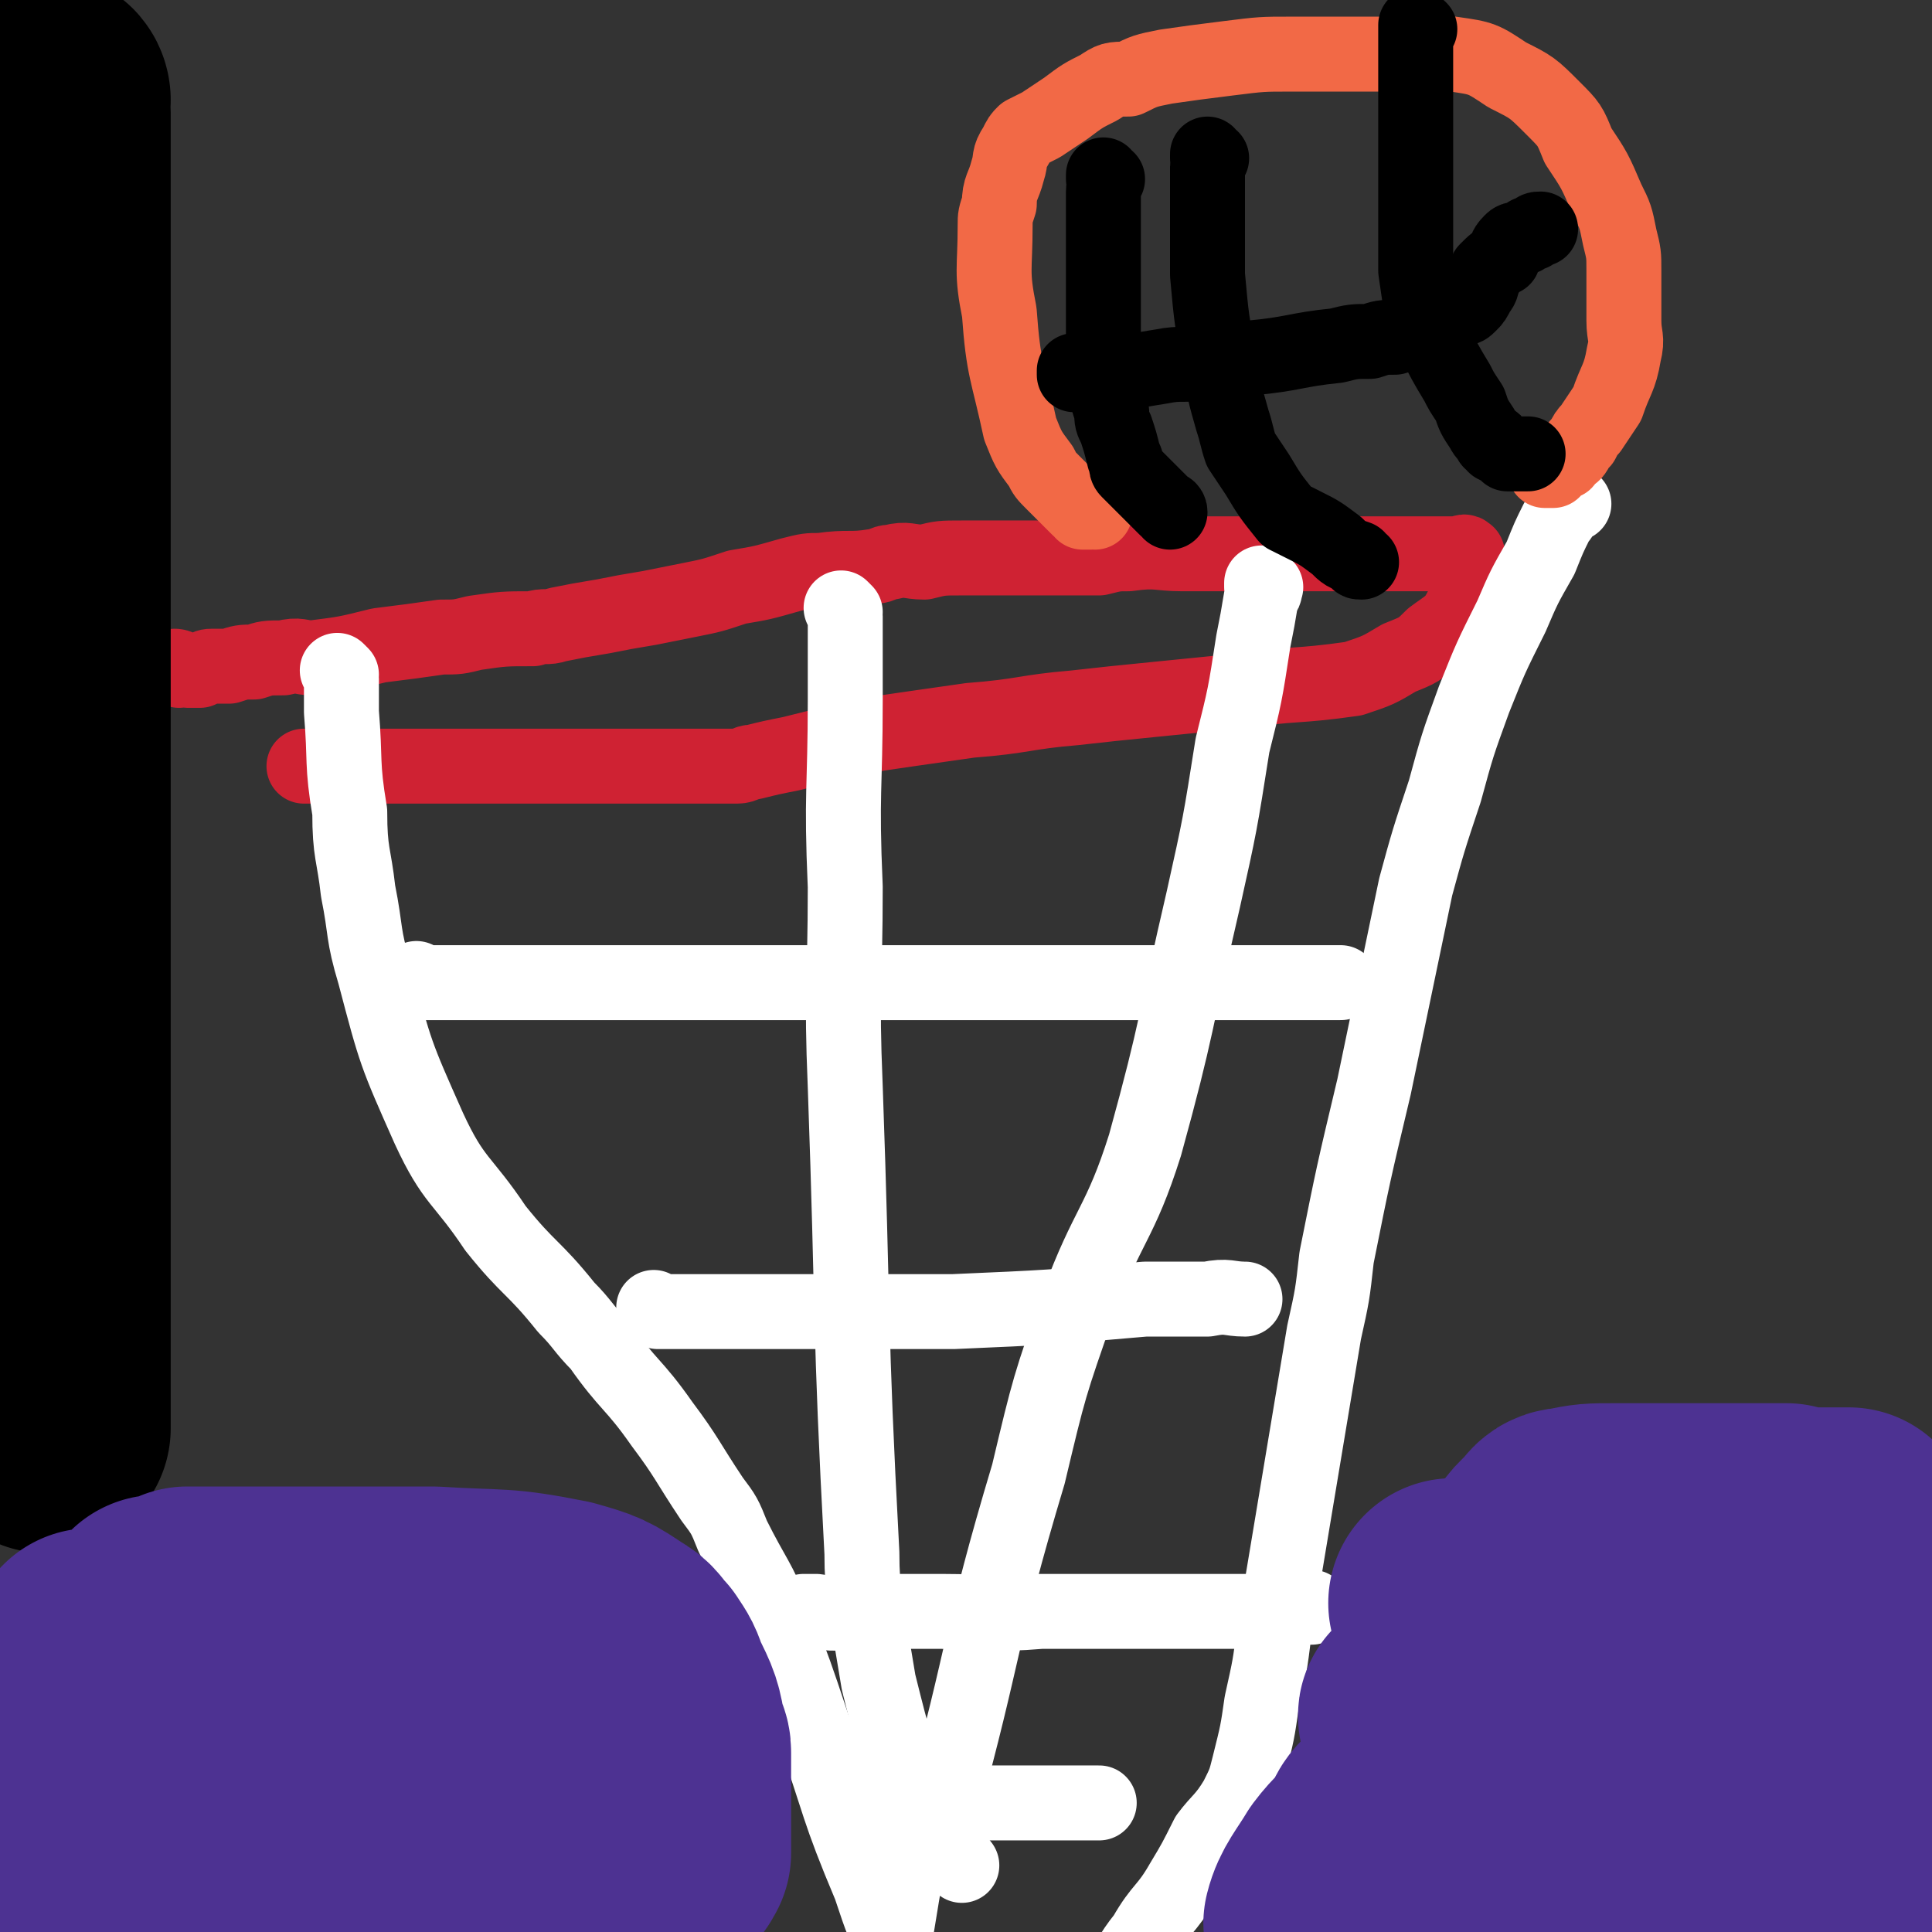
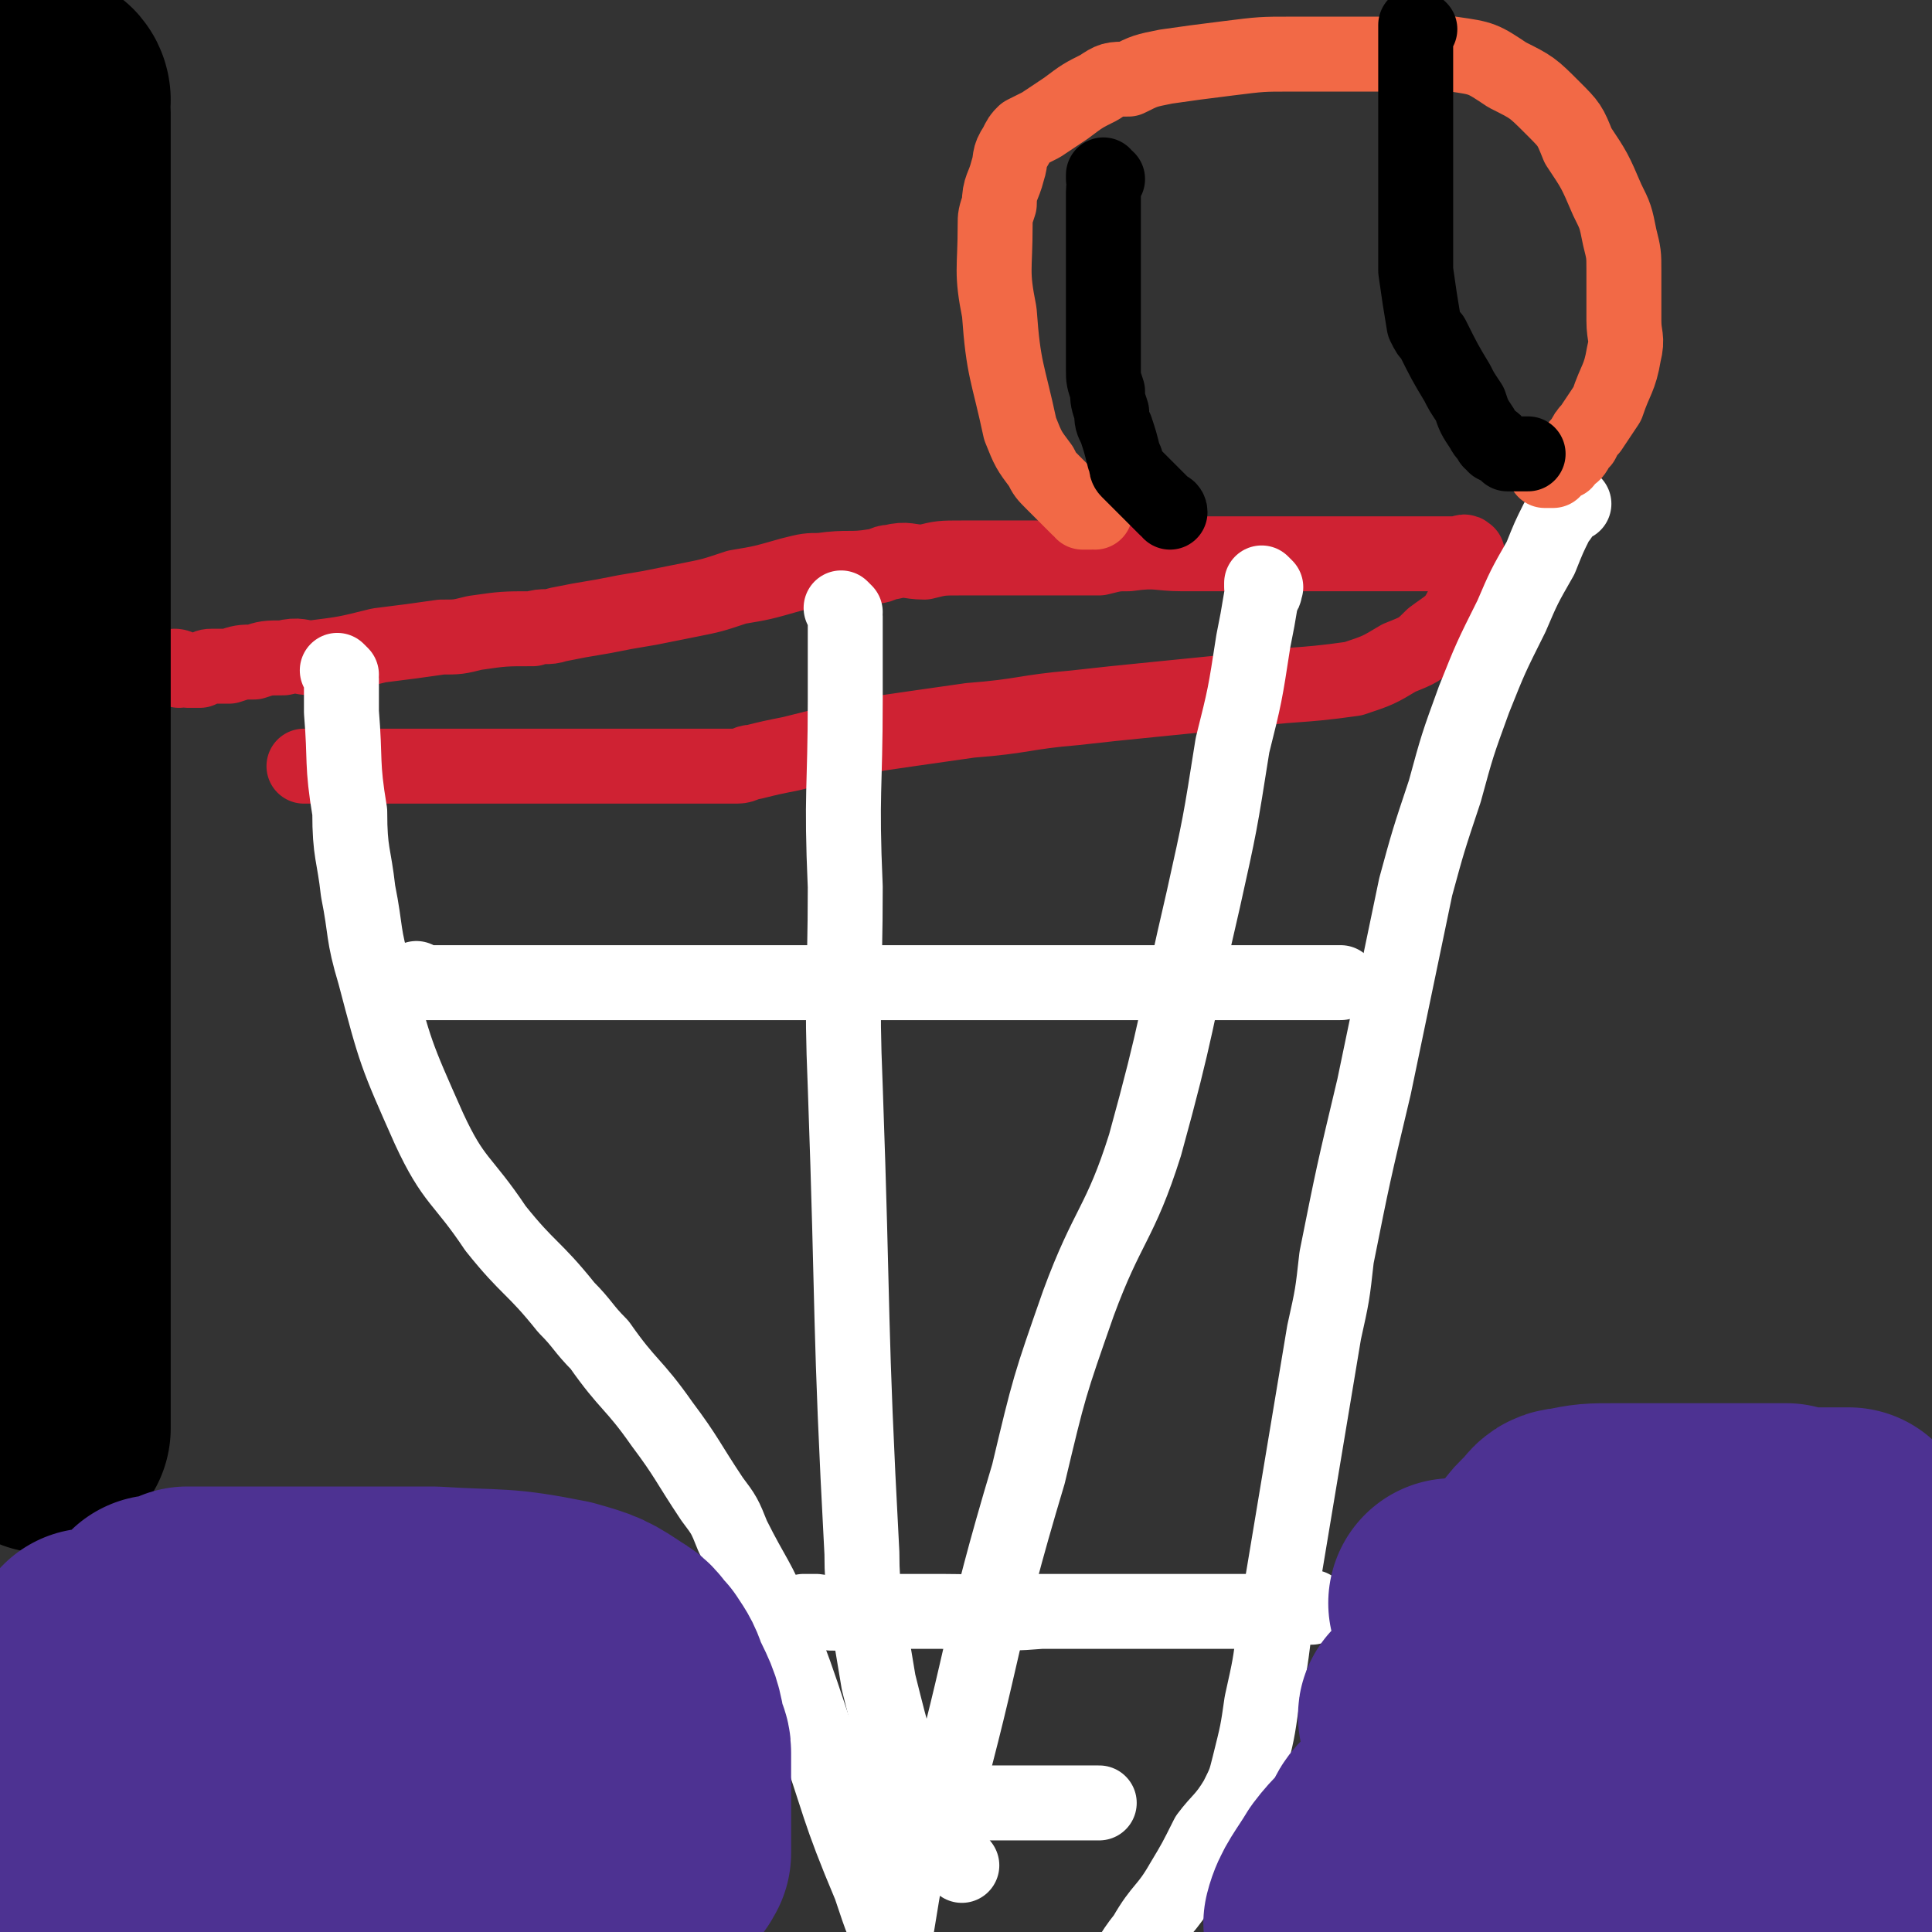
<svg xmlns="http://www.w3.org/2000/svg" viewBox="0 0 464 464" version="1.1">
  <rect x="0" y="0" width="464" height="464" fill="#333333" stroke="none" />
  <g fill="none" stroke="#CF2233" stroke-width="18" stroke-linecap="round" stroke-linejoin="round">
    <path d="M43,161c0,0 0,-1 -1,-1 0,0 1,0 1,1 0,0 0,0 0,0 0,0 -1,-1 -1,-1 1,0 2,1 3,1 2,0 2,0 3,0 2,-1 2,-1 3,-1 2,0 2,0 4,0 3,-1 3,-1 6,-1 3,-1 3,-1 7,-1 4,-1 4,0 7,0 8,-1 8,-1 16,-3 8,-1 8,-1 15,-2 4,0 4,0 8,-1 7,-1 7,-1 14,-1 3,-1 3,0 6,-1 5,-1 5,-1 11,-2 5,-1 5,-1 11,-2 5,-1 5,-1 10,-2 5,-1 5,-1 11,-3 6,-1 6,-1 13,-3 4,-1 4,-1 7,-1 7,-1 7,0 13,-1 2,0 2,-1 4,-1 4,-1 4,0 8,0 4,-1 4,-1 9,-1 3,0 3,0 5,0 2,0 2,0 4,0 4,0 4,0 9,0 4,0 4,0 8,0 3,0 3,0 7,0 4,-1 4,-1 7,-1 7,-1 7,0 13,0 4,0 4,0 9,0 2,0 2,0 4,0 4,0 4,0 7,0 2,0 2,0 3,0 1,0 1,0 2,0 1,0 1,0 2,0 2,0 2,0 4,0 1,0 1,0 2,0 1,0 1,0 2,0 2,0 2,0 3,0 1,0 1,0 2,0 0,0 0,0 0,0 1,0 1,0 1,0 1,0 1,0 2,0 1,0 1,0 1,0 2,0 2,0 4,0 2,0 2,0 4,0 4,0 4,0 7,0 2,0 2,0 5,0 1,0 1,0 2,0 1,0 2,-1 2,0 1,0 0,0 0,1 0,2 0,2 0,3 0,5 1,5 -1,9 -2,4 -3,4 -7,7 -3,3 -3,3 -8,5 -5,3 -5,3 -11,5 -14,2 -14,1 -28,3 -10,1 -10,1 -20,2 -10,1 -10,1 -19,2 -12,1 -12,2 -25,3 -7,1 -7,1 -14,2 -7,1 -7,1 -13,2 -8,2 -8,2 -16,4 -5,1 -5,1 -9,2 -2,0 -2,1 -4,1 -2,0 -2,0 -4,0 -4,0 -4,0 -8,0 -3,0 -3,0 -7,0 -5,0 -5,0 -11,0 -4,0 -4,0 -9,0 -4,0 -4,0 -8,0 -4,0 -4,0 -8,0 -3,0 -3,0 -7,0 -2,0 -2,0 -4,0 -2,0 -2,0 -4,0 -3,0 -3,0 -6,0 -2,0 -2,0 -4,0 -2,0 -2,0 -3,0 -3,0 -3,0 -6,0 -2,0 -2,0 -4,0 -1,0 -1,0 -2,0 -2,0 -2,0 -5,0 -1,0 -1,0 -2,0 -1,0 -1,0 -2,0 " />
  </g>
  <g fill="none" stroke="#FFFFFF" stroke-width="18" stroke-linecap="round" stroke-linejoin="round">
    <path d="M82,162c0,0 -1,-1 -1,-1 0,0 1,1 1,2 0,1 0,1 0,2 0,3 0,3 0,6 1,12 0,12 2,24 0,10 1,10 2,19 2,10 1,10 4,20 5,19 5,19 13,37 6,13 8,12 16,24 8,10 9,9 17,19 4,4 4,5 8,9 7,10 8,9 15,19 6,8 6,9 12,18 3,4 3,4 5,9 5,10 6,10 10,20 5,13 5,13 9,25 7,20 6,20 14,39 3,9 3,9 7,17 2,2 2,2 4,4 2,3 2,3 5,6 2,1 2,2 4,3 0,1 0,0 1,0 " />
    <path d="M378,121c0,0 -1,-1 -1,-1 0,0 0,0 0,1 0,0 0,0 0,0 1,0 0,-1 0,-1 -2,2 -1,3 -3,5 -2,4 -2,4 -4,9 -4,7 -4,7 -7,14 -5,10 -5,10 -9,20 -4,11 -4,11 -7,22 -4,12 -4,12 -7,23 -5,24 -5,24 -10,48 -5,21 -5,21 -9,41 -1,9 -1,9 -3,18 -3,18 -3,18 -6,36 -3,18 -3,18 -6,36 -1,8 -1,8 -3,17 -1,7 -1,7 -3,15 -1,4 -1,4 -3,8 -3,5 -4,5 -7,9 -3,6 -3,6 -6,11 -4,7 -5,6 -9,13 -4,5 -3,5 -7,10 0,1 0,1 -1,2 -1,0 -1,1 -1,1 -1,1 -1,1 -2,1 -1,1 -1,0 -2,0 -1,0 -1,0 -2,0 -2,0 -2,0 -4,0 -1,0 -1,0 -3,0 -2,0 -2,0 -4,0 -3,0 -3,0 -6,0 -2,0 -2,0 -4,0 -3,0 -3,0 -6,0 -3,0 -3,0 -5,0 -4,0 -4,0 -7,0 -3,0 -3,0 -5,0 -3,0 -3,0 -5,0 -2,0 -2,0 -3,0 -2,0 -2,0 -3,0 -2,0 -2,0 -4,0 -1,0 -1,0 -1,0 -1,0 -1,0 -2,0 -1,0 -1,0 -1,0 " />
    <path d="M304,141c0,0 -1,-1 -1,-1 0,0 0,0 0,1 1,1 1,1 0,2 -1,6 -1,6 -2,11 -2,13 -2,13 -5,25 -3,19 -3,19 -7,37 -7,30 -6,30 -14,59 -6,19 -9,19 -16,38 -7,20 -7,20 -12,41 -12,40 -10,41 -21,81 -1,2 -2,2 -4,4 -2,3 -2,3 -3,7 -2,6 -2,7 -3,13 -1,6 -1,7 -3,13 -1,3 -1,3 -2,6 -1,2 -1,2 -1,4 " />
    <path d="M203,147c0,0 -1,-1 -1,-1 0,0 1,1 1,2 0,2 0,2 0,5 0,7 0,7 0,15 0,22 -1,22 0,45 0,24 -1,24 0,48 2,56 1,56 4,112 0,10 1,10 2,19 1,6 1,6 2,12 4,16 4,16 10,31 0,3 1,3 3,5 3,4 4,4 7,8 " />
    <path d="M101,236c0,0 -1,-1 -1,-1 0,0 0,1 1,1 3,0 3,0 6,0 16,0 16,0 31,0 14,0 14,0 28,0 15,0 15,0 31,0 29,0 29,0 58,0 13,0 13,0 26,0 7,0 7,0 14,0 13,0 13,0 27,0 " />
-     <path d="M158,315c0,0 -1,-1 -1,-1 0,0 0,0 1,1 5,0 5,0 10,0 9,0 9,0 17,0 11,0 11,0 21,0 12,0 12,0 23,0 23,-1 23,-1 46,-3 7,0 7,0 15,0 5,-1 5,0 9,0 " />
    <path d="M194,388c0,0 -1,-1 -1,-1 1,0 1,0 3,0 6,1 6,0 13,0 8,0 8,0 17,0 12,0 12,1 24,0 25,0 25,0 50,0 8,-1 8,-1 15,-1 " />
    <path d="M226,434c0,0 -1,-1 -1,-1 1,0 1,0 3,0 4,1 4,0 8,0 8,0 8,0 17,0 5,0 5,0 11,0 " />
  </g>
  <g fill="none" stroke="#F26946" stroke-width="18" stroke-linecap="round" stroke-linejoin="round">
    <path d="M263,123c0,0 -1,-1 -1,-1 0,0 1,1 0,1 0,0 -1,0 -2,0 0,0 0,-1 -1,-1 -1,-1 -1,-1 -2,-2 -2,-2 -2,-2 -4,-4 -2,-2 -2,-2 -3,-4 -3,-4 -3,-4 -5,-9 -3,-14 -4,-14 -5,-28 -2,-10 -1,-10 -1,-21 0,-2 0,-2 1,-5 0,-4 1,-4 2,-8 1,-3 0,-3 2,-6 1,-2 1,-2 2,-3 2,-1 2,-1 4,-2 3,-2 3,-2 6,-4 4,-3 4,-3 8,-5 3,-2 3,-2 7,-2 4,-2 4,-2 9,-3 7,-1 7,-1 15,-2 8,-1 8,-1 15,-1 10,0 10,0 21,0 3,0 3,0 5,0 7,0 7,-1 13,0 7,1 7,1 13,5 6,3 6,3 11,8 4,4 4,4 6,9 4,6 4,6 7,13 2,4 2,4 3,9 1,4 1,4 1,8 0,6 0,6 0,12 0,4 1,4 0,8 -1,6 -2,6 -4,12 -2,3 -2,3 -4,6 -1,1 -1,1 -2,3 0,0 0,0 -1,1 -1,2 -1,2 -3,3 0,1 0,1 -1,1 0,0 0,-1 -1,0 -1,0 0,0 -1,1 0,0 0,1 0,1 -1,0 -1,0 -2,0 0,0 0,0 0,0 " />
  </g>
  <g fill="none" stroke="#000000" stroke-width="18" stroke-linecap="round" stroke-linejoin="round">
    <path d="M341,7c0,0 -1,0 -1,-1 0,0 0,1 0,1 0,0 0,0 0,0 0,1 0,1 0,2 0,1 0,1 0,3 0,2 0,2 0,4 0,5 0,5 0,10 0,3 0,3 0,6 0,7 0,7 0,13 0,4 0,4 0,8 0,6 0,6 0,12 1,7 1,7 2,13 1,2 1,2 2,3 3,6 3,6 6,11 1,2 1,2 3,5 1,3 1,3 3,6 1,2 1,1 2,3 1,0 1,0 1,1 2,1 2,1 3,2 2,0 2,0 4,0 0,0 0,0 1,0 " />
-     <path d="M291,38c0,0 -1,0 -1,-1 0,0 0,1 0,1 1,1 0,1 0,2 0,2 0,2 0,4 0,3 0,3 0,6 0,4 0,4 0,9 0,3 0,3 0,7 1,11 1,11 3,21 1,7 1,7 3,14 1,3 1,4 2,7 2,3 2,3 4,6 3,5 3,5 7,10 2,1 2,1 4,2 4,2 4,2 8,5 2,2 2,2 5,3 0,1 0,1 1,1 " />
    <path d="M266,43c0,0 -1,0 -1,-1 0,0 0,1 0,1 1,1 0,1 0,3 0,2 0,2 0,4 0,3 0,3 0,5 0,3 0,3 0,7 0,4 0,4 0,9 0,9 0,9 0,18 0,2 0,2 1,5 0,2 0,2 1,5 0,2 0,2 1,4 1,3 1,3 2,7 1,1 0,2 1,3 1,1 1,1 2,2 3,3 3,3 6,6 0,0 0,0 1,1 0,0 1,0 1,1 " />
-     <path d="M259,90c0,0 -1,-1 -1,-1 0,0 0,1 0,1 0,0 0,0 0,0 2,0 2,0 3,0 3,0 3,0 5,0 7,-1 7,-1 13,-2 5,-1 5,0 10,-1 6,-1 6,0 11,-1 11,-1 11,-2 21,-3 4,-1 4,-1 8,-1 3,-1 3,-1 6,-1 5,-2 5,-2 9,-3 4,-2 4,-2 7,-4 1,0 1,0 2,-1 1,-1 1,-1 2,-3 1,-1 1,-2 1,-3 1,-1 1,-1 1,-2 2,-2 2,-2 4,-3 1,-2 0,-2 2,-4 1,-1 1,0 3,-1 1,-1 1,-1 2,-1 1,-1 1,-1 2,-1 0,0 0,0 0,0 0,0 0,0 0,0 " />
  </g>
  <g fill="none" stroke="#000000" stroke-width="60" stroke-linecap="round" stroke-linejoin="round">
    <path d="M11,24c0,0 0,-1 -1,-1 0,2 1,2 1,4 0,2 0,2 0,4 0,6 0,6 0,11 0,12 0,12 0,24 0,21 0,21 0,42 0,13 0,13 0,25 0,12 0,12 0,24 0,6 0,6 0,12 0,9 0,9 0,18 0,4 0,4 0,9 0,3 0,3 0,6 0,8 0,8 0,15 0,10 0,10 0,19 0,3 0,3 0,6 0,4 0,4 0,7 0,5 0,5 0,11 0,6 0,6 0,12 0,2 0,2 0,5 0,1 0,1 0,3 0,1 0,1 0,2 0,1 0,1 0,2 0,1 0,1 0,3 0,2 0,2 0,5 0,6 0,6 0,12 0,3 0,3 0,7 0,4 0,4 0,7 0,0 0,0 0,1 0,1 0,1 0,2 0,1 0,1 0,2 0,2 0,2 0,4 0,2 0,2 0,4 0,0 0,0 0,1 0,1 0,1 0,3 0,1 0,1 0,1 0,0 0,0 0,0 0,1 0,1 0,1 0,1 0,1 0,2 0,0 0,0 0,1 0,0 0,0 0,1 0,0 0,1 0,1 0,0 0,0 0,-1 0,0 0,0 0,0 0,1 0,1 0,2 " />
  </g>
  <g fill="none" stroke="#4D3292" stroke-width="60" stroke-linecap="round" stroke-linejoin="round">
    <path d="M14,414c0,0 0,-1 -1,-1 0,0 1,0 1,0 0,0 0,0 0,0 0,0 0,0 0,0 0,-1 0,-1 0,-1 1,-1 1,-1 2,-1 3,-1 3,-1 6,-1 4,0 4,0 8,0 6,0 6,0 13,0 4,0 4,0 7,0 8,0 8,0 16,0 7,0 7,0 14,0 9,0 9,0 17,0 2,0 2,0 5,0 1,0 1,0 3,0 2,0 2,0 5,0 1,0 1,0 3,0 1,0 1,0 2,0 2,0 3,0 3,0 0,0 -2,0 -4,0 -3,0 -3,0 -6,0 -11,0 -11,0 -21,0 -7,0 -7,0 -13,0 -7,0 -7,0 -13,0 -11,0 -11,0 -22,0 -6,0 -6,0 -12,0 -3,0 -3,0 -6,0 -2,0 -2,0 -3,0 -1,0 -3,1 -2,0 2,0 3,-1 7,-2 12,-2 13,-1 25,-3 9,-1 9,-1 18,-2 8,-1 8,-1 16,-2 1,0 1,0 2,0 1,0 2,0 2,0 -4,0 -5,0 -11,0 -15,0 -15,0 -31,0 -5,0 -5,1 -11,0 -3,0 -3,0 -6,-1 -1,0 -1,-1 -2,-1 -2,-1 -3,-1 -3,-2 0,0 2,0 4,0 11,0 11,0 21,-1 5,0 5,0 10,-1 7,0 7,0 15,-1 3,0 3,0 5,0 4,0 8,0 8,0 0,0 -4,0 -7,0 -4,0 -4,0 -8,0 -12,0 -12,0 -24,0 -4,0 -4,0 -8,0 -2,0 -2,0 -4,0 -1,0 -1,0 -1,0 -2,1 -2,1 -4,2 -1,1 -1,2 -1,4 -1,8 -1,8 -2,16 -1,7 -1,7 -2,15 0,4 0,4 0,7 0,2 0,2 0,5 0,1 0,1 0,3 0,0 0,0 0,0 0,0 0,0 0,0 0,0 0,0 1,0 1,0 1,0 2,0 2,0 2,0 4,0 3,0 3,0 7,0 3,0 3,0 6,0 12,0 12,0 24,0 3,0 3,0 7,0 10,0 10,0 21,0 5,0 5,0 10,0 4,0 4,0 8,0 3,0 3,0 6,0 2,0 2,0 4,0 1,0 1,0 2,0 2,0 2,0 4,0 4,0 4,0 8,0 3,0 3,0 6,0 4,0 4,0 8,0 1,0 1,0 3,0 1,0 1,0 2,0 1,0 1,1 2,0 1,0 0,0 1,-1 0,0 0,0 0,0 0,-2 0,-2 0,-4 0,0 0,0 0,-1 0,0 0,0 0,-1 0,-3 0,-3 0,-6 0,-1 0,-1 0,-2 0,-5 0,-5 0,-10 0,-1 0,-1 -1,-3 -1,-6 -1,-6 -4,-12 -1,-3 -1,-3 -3,-6 -2,-2 -2,-3 -4,-4 -6,-4 -6,-4 -13,-6 -15,-3 -15,-2 -31,-3 -9,0 -9,0 -18,0 -11,0 -11,0 -23,0 -3,0 -3,0 -6,0 -3,0 -3,0 -6,0 -3,0 -3,0 -6,0 -2,1 -2,1 -4,2 0,0 0,0 -1,0 0,1 0,0 -1,0 0,0 0,0 -1,0 0,0 1,0 1,0 " />
    <path d="M343,413c0,0 -2,-1 -1,-1 1,0 2,0 5,0 3,1 3,0 7,0 9,0 9,0 19,0 6,0 6,0 11,0 10,0 10,0 21,0 8,0 8,0 15,0 3,0 3,0 5,0 4,0 4,0 7,0 1,0 1,0 2,0 1,0 1,0 3,0 1,0 1,0 2,0 0,0 0,0 0,0 0,0 0,0 0,0 0,0 0,0 0,0 0,0 0,0 0,-1 0,-1 1,0 1,-1 0,-1 0,-1 0,-1 1,-4 1,-4 2,-8 0,-2 0,-2 0,-4 0,-2 1,-3 0,-5 -1,-2 -2,-2 -5,-3 -6,-1 -6,-1 -12,-1 -17,-1 -17,-2 -34,-3 -12,0 -12,0 -24,0 -2,0 -2,0 -5,0 -2,0 -2,0 -4,0 -3,0 -3,0 -6,0 -1,0 -1,0 -1,0 -1,0 -2,0 -2,0 1,0 2,0 3,0 5,0 5,0 11,0 3,0 3,0 5,0 9,0 9,0 17,0 3,0 3,0 6,0 2,0 2,0 5,0 4,0 4,0 9,0 3,0 3,0 7,0 1,0 1,0 2,0 2,0 2,0 3,0 1,0 1,0 2,0 0,0 0,0 0,0 0,0 0,0 0,0 1,0 1,0 2,0 0,1 1,1 1,1 1,2 1,2 1,4 1,7 1,7 2,13 0,3 0,3 0,7 0,7 0,7 0,15 0,4 0,4 0,8 0,1 0,1 0,2 0,5 0,5 0,10 0,3 1,3 0,7 -1,5 2,7 -2,11 -6,5 -9,4 -18,7 -5,1 -5,1 -10,2 -11,1 -11,1 -21,2 -7,0 -7,1 -14,1 -7,1 -7,0 -14,0 -3,0 -3,0 -6,0 -1,0 -1,0 -3,0 0,0 0,0 -1,0 0,0 0,0 -1,0 -2,0 -2,0 -3,0 -2,0 -2,0 -3,0 -2,0 -2,0 -3,0 -1,0 -1,0 -1,0 -1,0 -1,0 -1,0 1,-1 0,-1 1,-2 8,-4 9,-4 17,-6 6,-2 6,-1 12,-1 20,-2 20,-2 39,-3 11,-1 12,0 23,-1 1,0 3,0 3,0 0,-1 -2,-2 -4,-2 -12,0 -12,0 -24,0 -9,0 -9,0 -18,0 -4,0 -4,0 -8,0 -1,0 -3,0 -2,0 0,0 2,0 4,0 4,0 4,0 8,0 2,0 3,0 3,0 0,0 -1,0 -2,0 -5,0 -5,0 -11,0 -7,0 -7,0 -14,0 -5,0 -10,1 -10,0 1,0 6,-1 11,-2 7,-1 7,0 14,-2 2,0 3,0 4,-1 2,-1 4,-3 3,-3 -5,-1 -8,0 -16,1 -8,0 -8,0 -16,2 -4,0 -4,1 -7,2 -3,1 -3,0 -5,1 -3,1 -3,1 -6,2 -2,1 -4,3 -4,2 1,-4 3,-6 6,-11 3,-4 4,-4 7,-8 1,-3 1,-3 3,-5 4,-5 4,-4 8,-10 2,-2 2,-2 4,-5 1,-3 1,-3 2,-5 3,-5 3,-5 5,-11 1,-2 1,-2 1,-4 2,-6 2,-6 4,-11 2,-4 3,-4 4,-7 0,-1 -1,-1 -1,-2 0,-1 0,-2 0,-2 0,0 1,0 1,0 1,1 1,1 1,0 1,0 1,0 1,-1 1,-1 2,-1 3,-2 1,-1 1,-1 2,-3 1,-2 1,-2 2,-3 1,-1 1,-1 2,-2 1,-1 1,-2 3,-2 5,-1 5,-1 11,-1 7,0 7,0 14,0 3,0 3,0 5,0 6,0 6,0 12,0 2,0 2,0 4,0 3,0 3,0 6,0 1,1 0,1 1,1 2,1 2,0 4,0 2,0 2,0 3,0 2,0 2,0 3,0 2,0 2,0 3,0 0,0 1,0 1,0 0,1 0,1 0,1 0,1 0,1 0,2 0,2 0,2 0,3 0,2 0,2 0,4 0,4 0,4 0,8 0,13 0,13 0,26 0,8 0,8 0,17 0,7 0,7 0,15 0,5 0,5 0,10 0,3 0,3 0,6 0,6 0,6 0,11 0,1 0,1 0,3 0,1 0,1 0,2 0,0 0,0 0,1 0,0 0,0 0,1 0,1 0,2 0,2 0,-1 0,-3 0,-5 0,-2 0,-2 0,-3 0,-3 0,-3 0,-6 0,-3 0,-3 0,-6 0,-3 0,-3 0,-5 0,-3 0,-3 0,-6 0,-2 0,-2 0,-5 0,-2 0,-2 0,-4 0,-2 0,-2 0,-4 0,-2 0,-2 0,-3 0,-1 0,-1 0,-2 0,-1 0,-1 0,-2 0,-1 0,-1 0,-3 0,-1 0,-1 0,-3 0,-1 0,-1 0,-3 0,-4 0,-4 0,-8 0,-5 0,-5 0,-9 0,-3 0,-3 0,-6 0,-1 0,-1 0,-2 0,-1 0,-1 0,-2 0,-1 0,-1 0,-3 " />
  </g>
</svg>